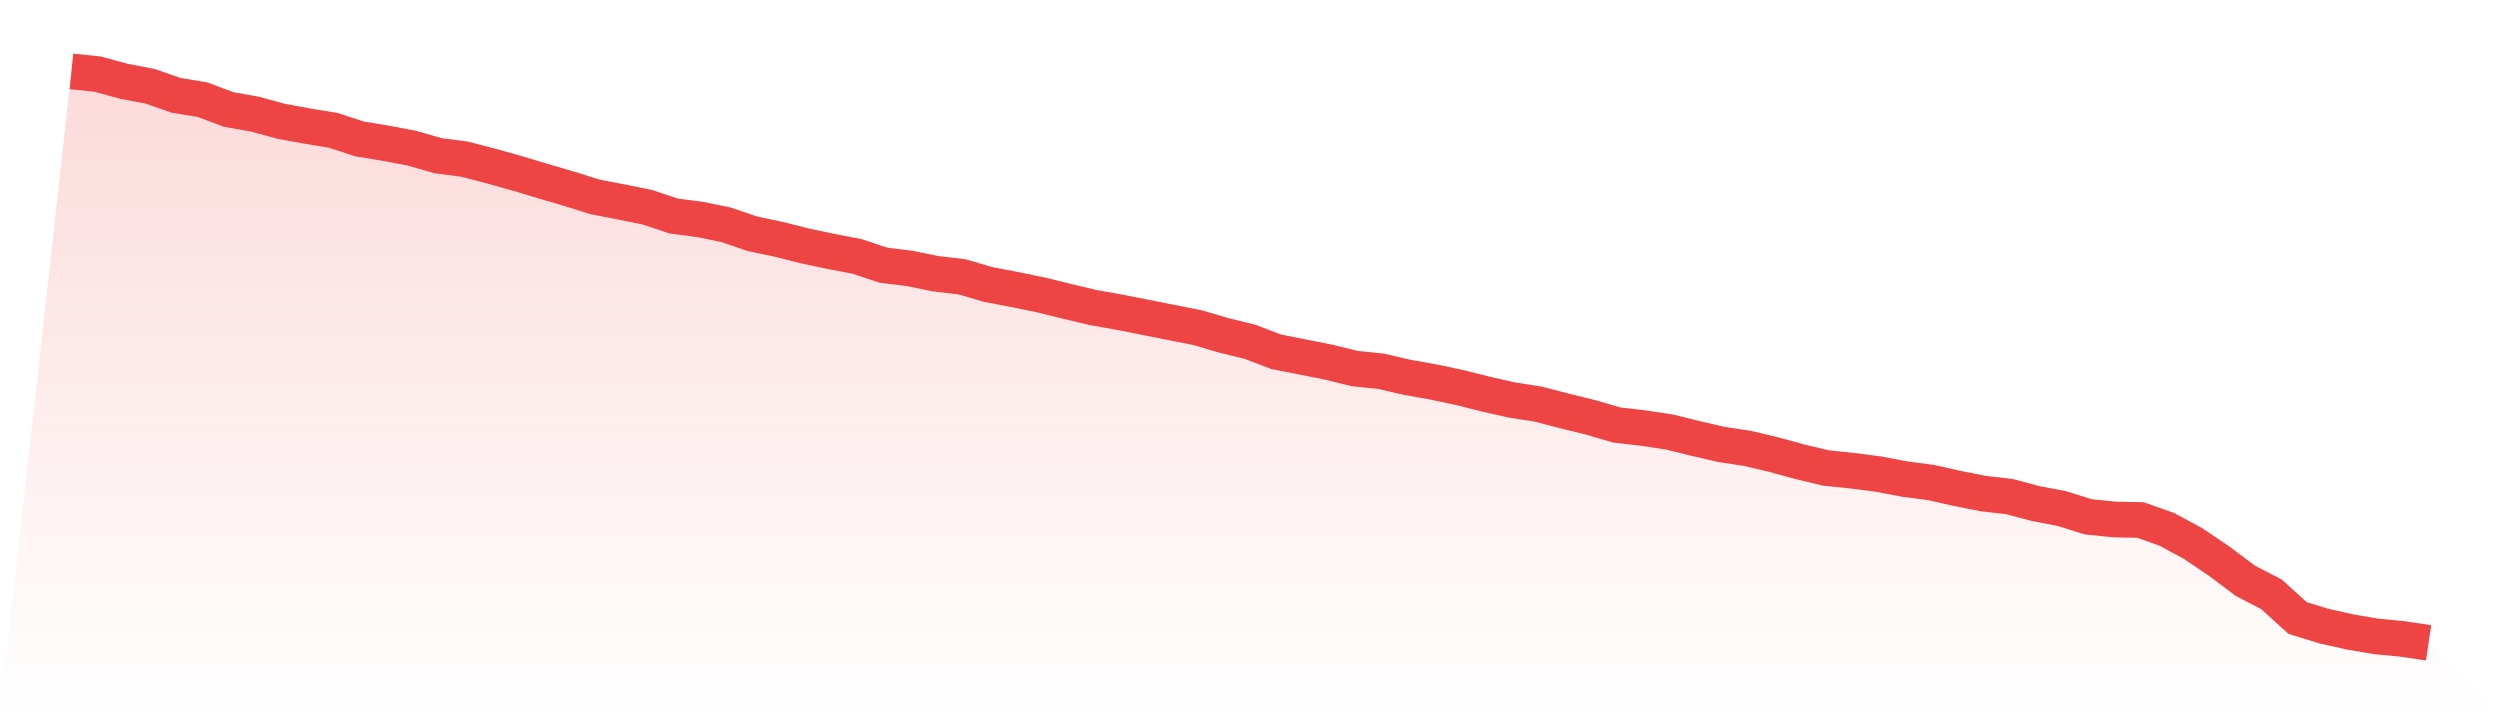
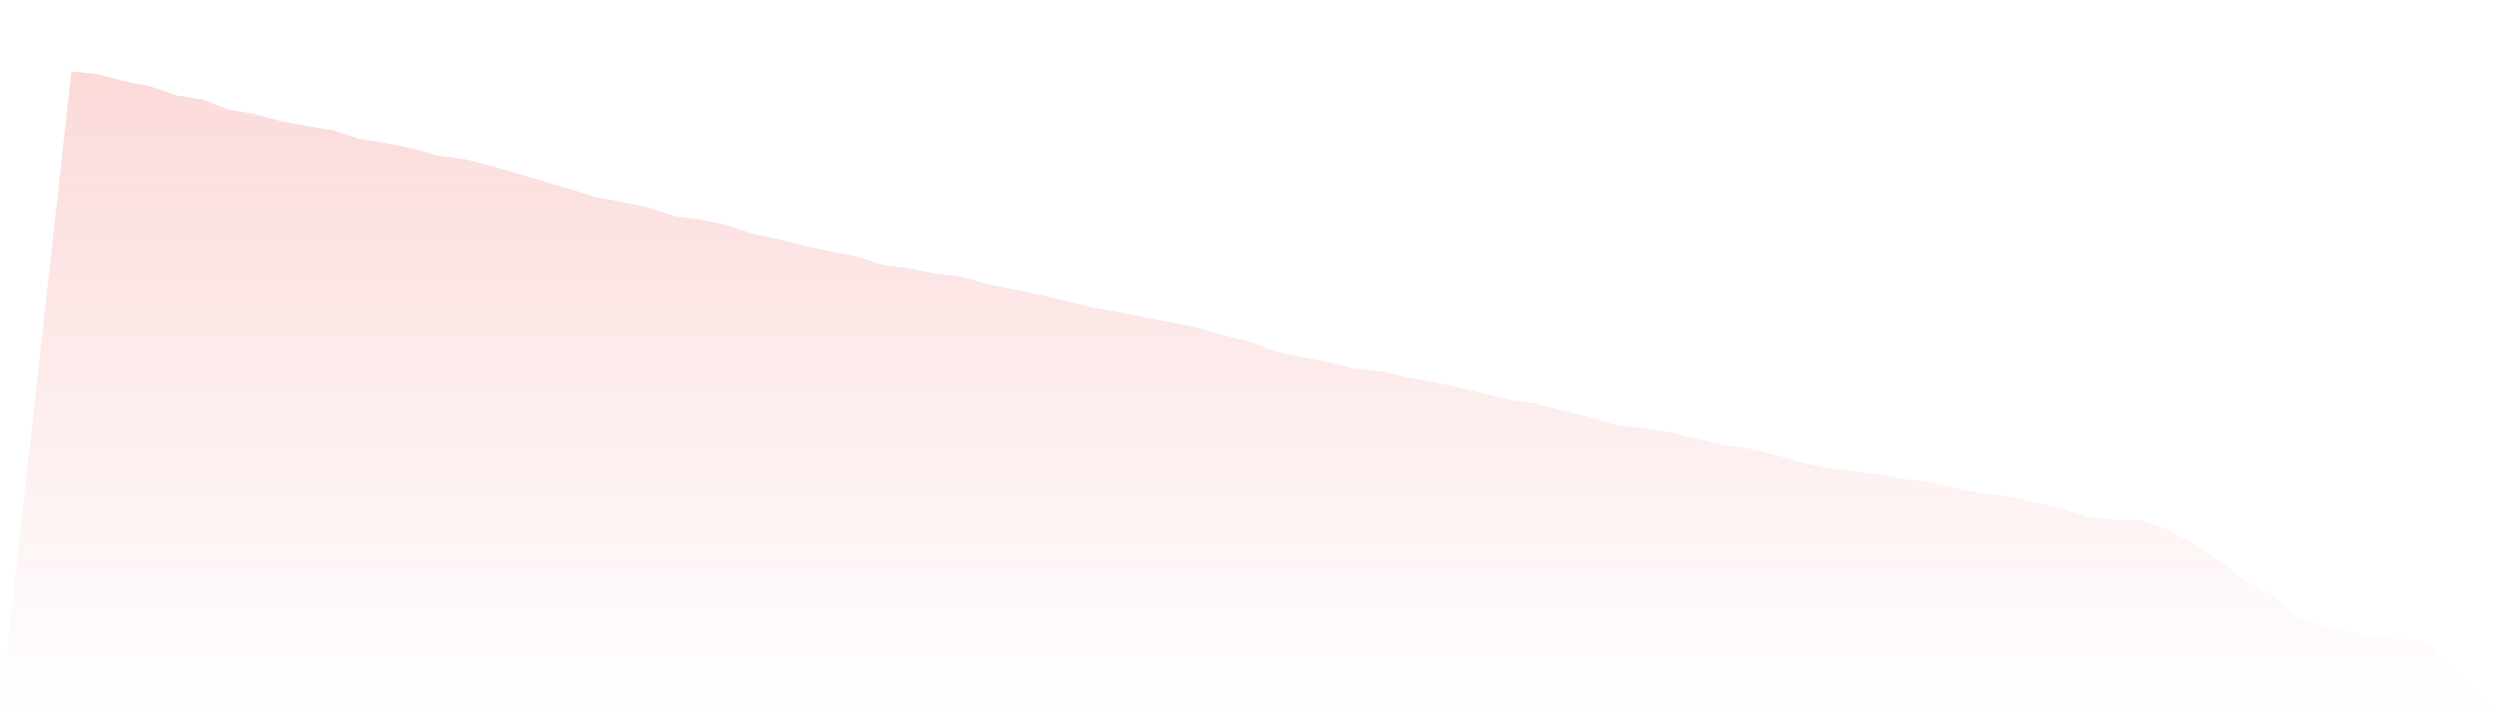
<svg xmlns="http://www.w3.org/2000/svg" viewBox="0 0 140 40">
  <defs>
    <linearGradient id="gradient" x1="0" x2="0" y1="0" y2="1">
      <stop offset="0%" stop-color="#ef4444" stop-opacity="0.2" />
      <stop offset="100%" stop-color="#ef4444" stop-opacity="0" />
    </linearGradient>
  </defs>
-   <path d="M4,4 L4,4 L5.467,4.15 L6.933,4.55 L8.4,4.83 L9.867,5.34 L11.333,5.58 L12.8,6.13 L14.267,6.39 L15.733,6.79 L17.2,7.06 L18.667,7.3 L20.133,7.78 L21.6,8.02 L23.067,8.3 L24.533,8.72 L26,8.91 L27.467,9.29 L28.933,9.7 L30.4,10.14 L31.867,10.57 L33.333,11.03 L34.8,11.31 L36.267,11.61 L37.733,12.1 L39.2,12.29 L40.667,12.59 L42.133,13.09 L43.6,13.4 L45.067,13.77 L46.533,14.08 L48,14.36 L49.467,14.85 L50.933,15.03 L52.4,15.33 L53.867,15.5 L55.333,15.93 L56.8,16.21 L58.267,16.51 L59.733,16.87 L61.2,17.22 L62.667,17.48 L64.133,17.77 L65.6,18.06 L67.067,18.35 L68.533,18.78 L70,19.14 L71.467,19.7 L72.933,19.99 L74.4,20.28 L75.867,20.64 L77.333,20.79 L78.8,21.13 L80.267,21.39 L81.733,21.7 L83.2,22.07 L84.667,22.4 L86.133,22.63 L87.6,23.01 L89.067,23.37 L90.533,23.8 L92,23.97 L93.467,24.19 L94.933,24.55 L96.4,24.89 L97.867,25.11 L99.333,25.46 L100.8,25.86 L102.267,26.21 L103.733,26.36 L105.2,26.55 L106.667,26.83 L108.133,27.02 L109.6,27.35 L111.067,27.64 L112.533,27.81 L114,28.2 L115.467,28.48 L116.933,28.94 L118.4,29.09 L119.867,29.12 L121.333,29.64 L122.8,30.43 L124.267,31.42 L125.733,32.52 L127.2,33.28 L128.667,34.61 L130.133,35.06 L131.6,35.39 L133.067,35.64 L134.533,35.78 L136,36 L140,40 L0,40 z" fill="url(#gradient)" />
-   <path d="M4,4 L4,4 L5.467,4.15 L6.933,4.55 L8.4,4.83 L9.867,5.34 L11.333,5.58 L12.8,6.13 L14.267,6.39 L15.733,6.79 L17.2,7.06 L18.667,7.3 L20.133,7.78 L21.6,8.02 L23.067,8.3 L24.533,8.72 L26,8.91 L27.467,9.29 L28.933,9.7 L30.4,10.14 L31.867,10.57 L33.333,11.03 L34.8,11.31 L36.267,11.61 L37.733,12.1 L39.2,12.29 L40.667,12.59 L42.133,13.09 L43.6,13.4 L45.067,13.77 L46.533,14.08 L48,14.36 L49.467,14.85 L50.933,15.03 L52.4,15.33 L53.867,15.5 L55.333,15.93 L56.8,16.21 L58.267,16.51 L59.733,16.87 L61.2,17.22 L62.667,17.48 L64.133,17.77 L65.6,18.06 L67.067,18.35 L68.533,18.78 L70,19.14 L71.467,19.7 L72.933,19.99 L74.4,20.28 L75.867,20.64 L77.333,20.79 L78.8,21.13 L80.267,21.39 L81.733,21.7 L83.2,22.07 L84.667,22.4 L86.133,22.63 L87.6,23.01 L89.067,23.37 L90.533,23.8 L92,23.97 L93.467,24.19 L94.933,24.55 L96.4,24.89 L97.867,25.11 L99.333,25.46 L100.8,25.86 L102.267,26.21 L103.733,26.36 L105.2,26.55 L106.667,26.83 L108.133,27.02 L109.6,27.35 L111.067,27.64 L112.533,27.81 L114,28.2 L115.467,28.48 L116.933,28.94 L118.4,29.09 L119.867,29.12 L121.333,29.64 L122.8,30.43 L124.267,31.42 L125.733,32.52 L127.2,33.28 L128.667,34.61 L130.133,35.06 L131.6,35.39 L133.067,35.64 L134.533,35.78 L136,36" fill="none" stroke="#ef4444" stroke-width="2" />
+   <path d="M4,4 L4,4 L5.467,4.15 L6.933,4.55 L8.4,4.83 L9.867,5.34 L11.333,5.58 L12.8,6.13 L14.267,6.39 L15.733,6.79 L17.2,7.06 L18.667,7.3 L20.133,7.78 L21.6,8.02 L23.067,8.3 L24.533,8.72 L26,8.91 L27.467,9.29 L28.933,9.7 L30.4,10.14 L31.867,10.57 L33.333,11.03 L34.8,11.31 L36.267,11.61 L37.733,12.1 L39.2,12.29 L40.667,12.59 L42.133,13.09 L43.6,13.4 L45.067,13.77 L46.533,14.08 L48,14.36 L49.467,14.85 L50.933,15.03 L52.4,15.33 L53.867,15.5 L55.333,15.93 L56.8,16.21 L58.267,16.51 L59.733,16.87 L61.2,17.22 L62.667,17.48 L64.133,17.77 L65.6,18.06 L67.067,18.35 L68.533,18.78 L70,19.14 L71.467,19.7 L72.933,19.99 L74.4,20.28 L75.867,20.64 L77.333,20.79 L78.8,21.13 L80.267,21.39 L81.733,21.7 L83.2,22.07 L84.667,22.4 L86.133,22.63 L87.6,23.01 L89.067,23.37 L90.533,23.8 L92,23.97 L93.467,24.19 L94.933,24.55 L96.4,24.89 L97.867,25.11 L99.333,25.46 L100.8,25.86 L102.267,26.21 L103.733,26.36 L105.2,26.55 L106.667,26.83 L108.133,27.02 L109.6,27.35 L111.067,27.64 L112.533,27.81 L115.467,28.48 L116.933,28.94 L118.4,29.09 L119.867,29.12 L121.333,29.64 L122.8,30.43 L124.267,31.42 L125.733,32.52 L127.2,33.28 L128.667,34.61 L130.133,35.06 L131.6,35.39 L133.067,35.64 L134.533,35.78 L136,36 L140,40 L0,40 z" fill="url(#gradient)" />
</svg>